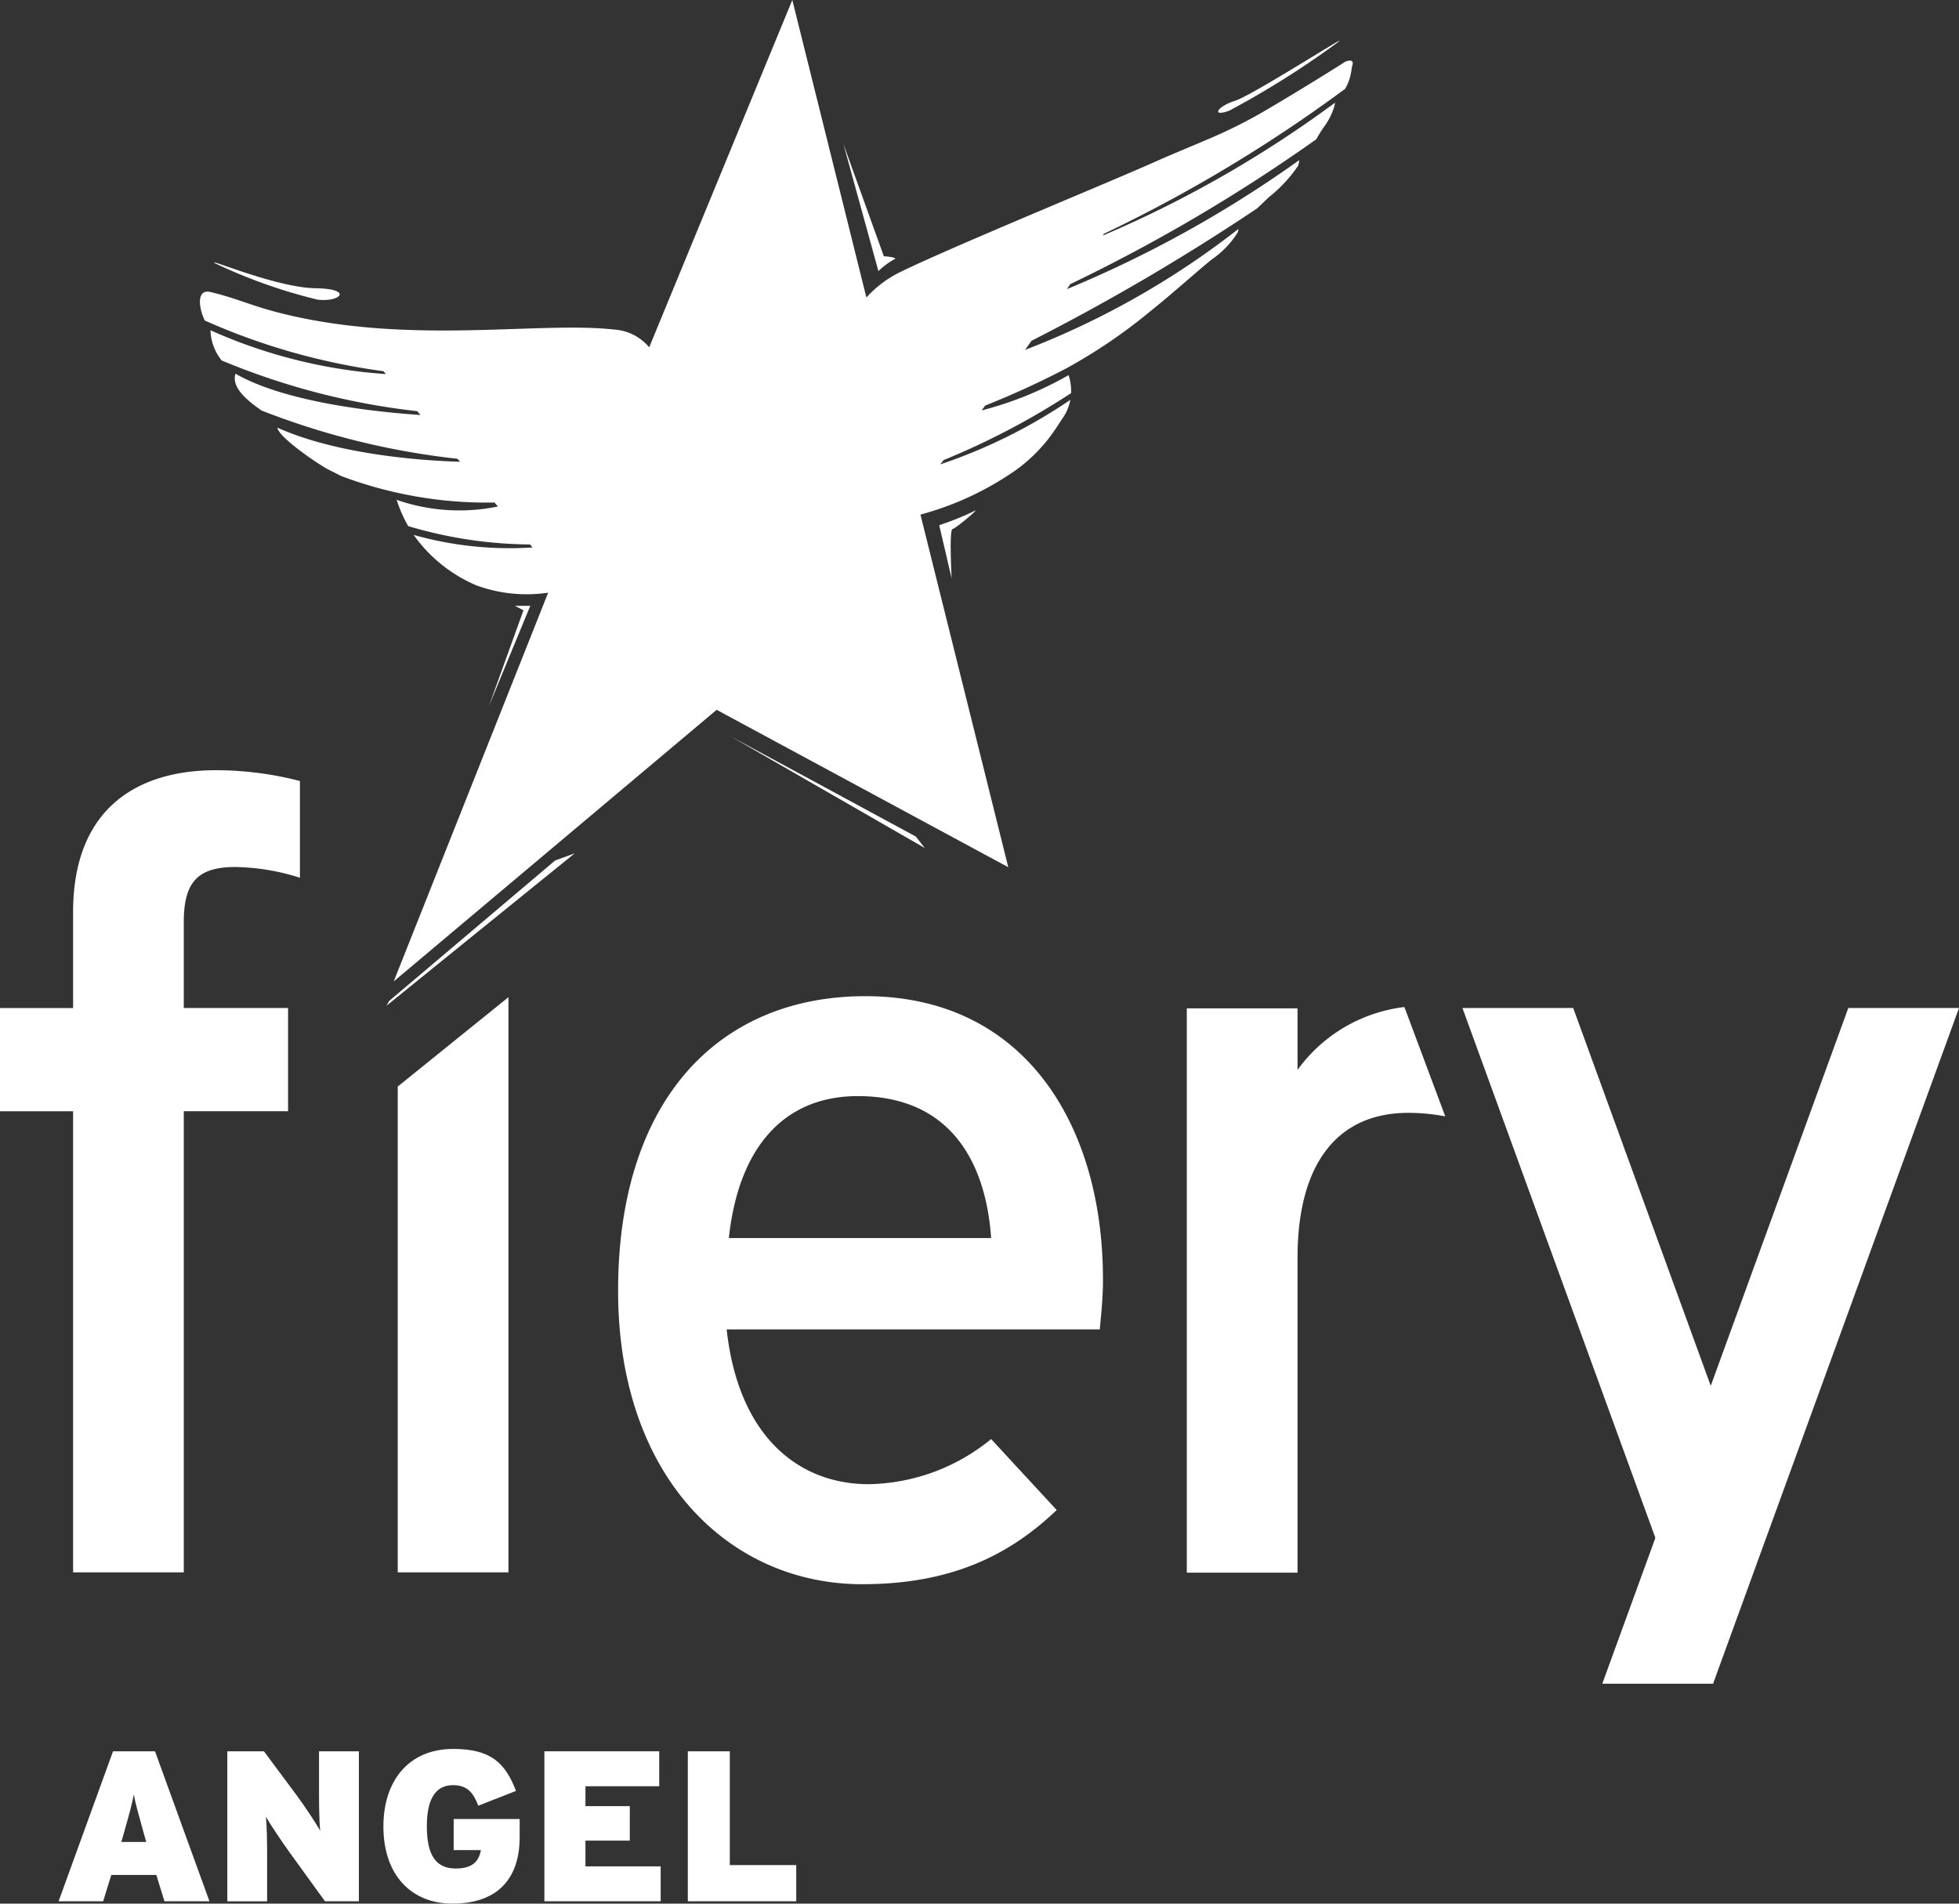
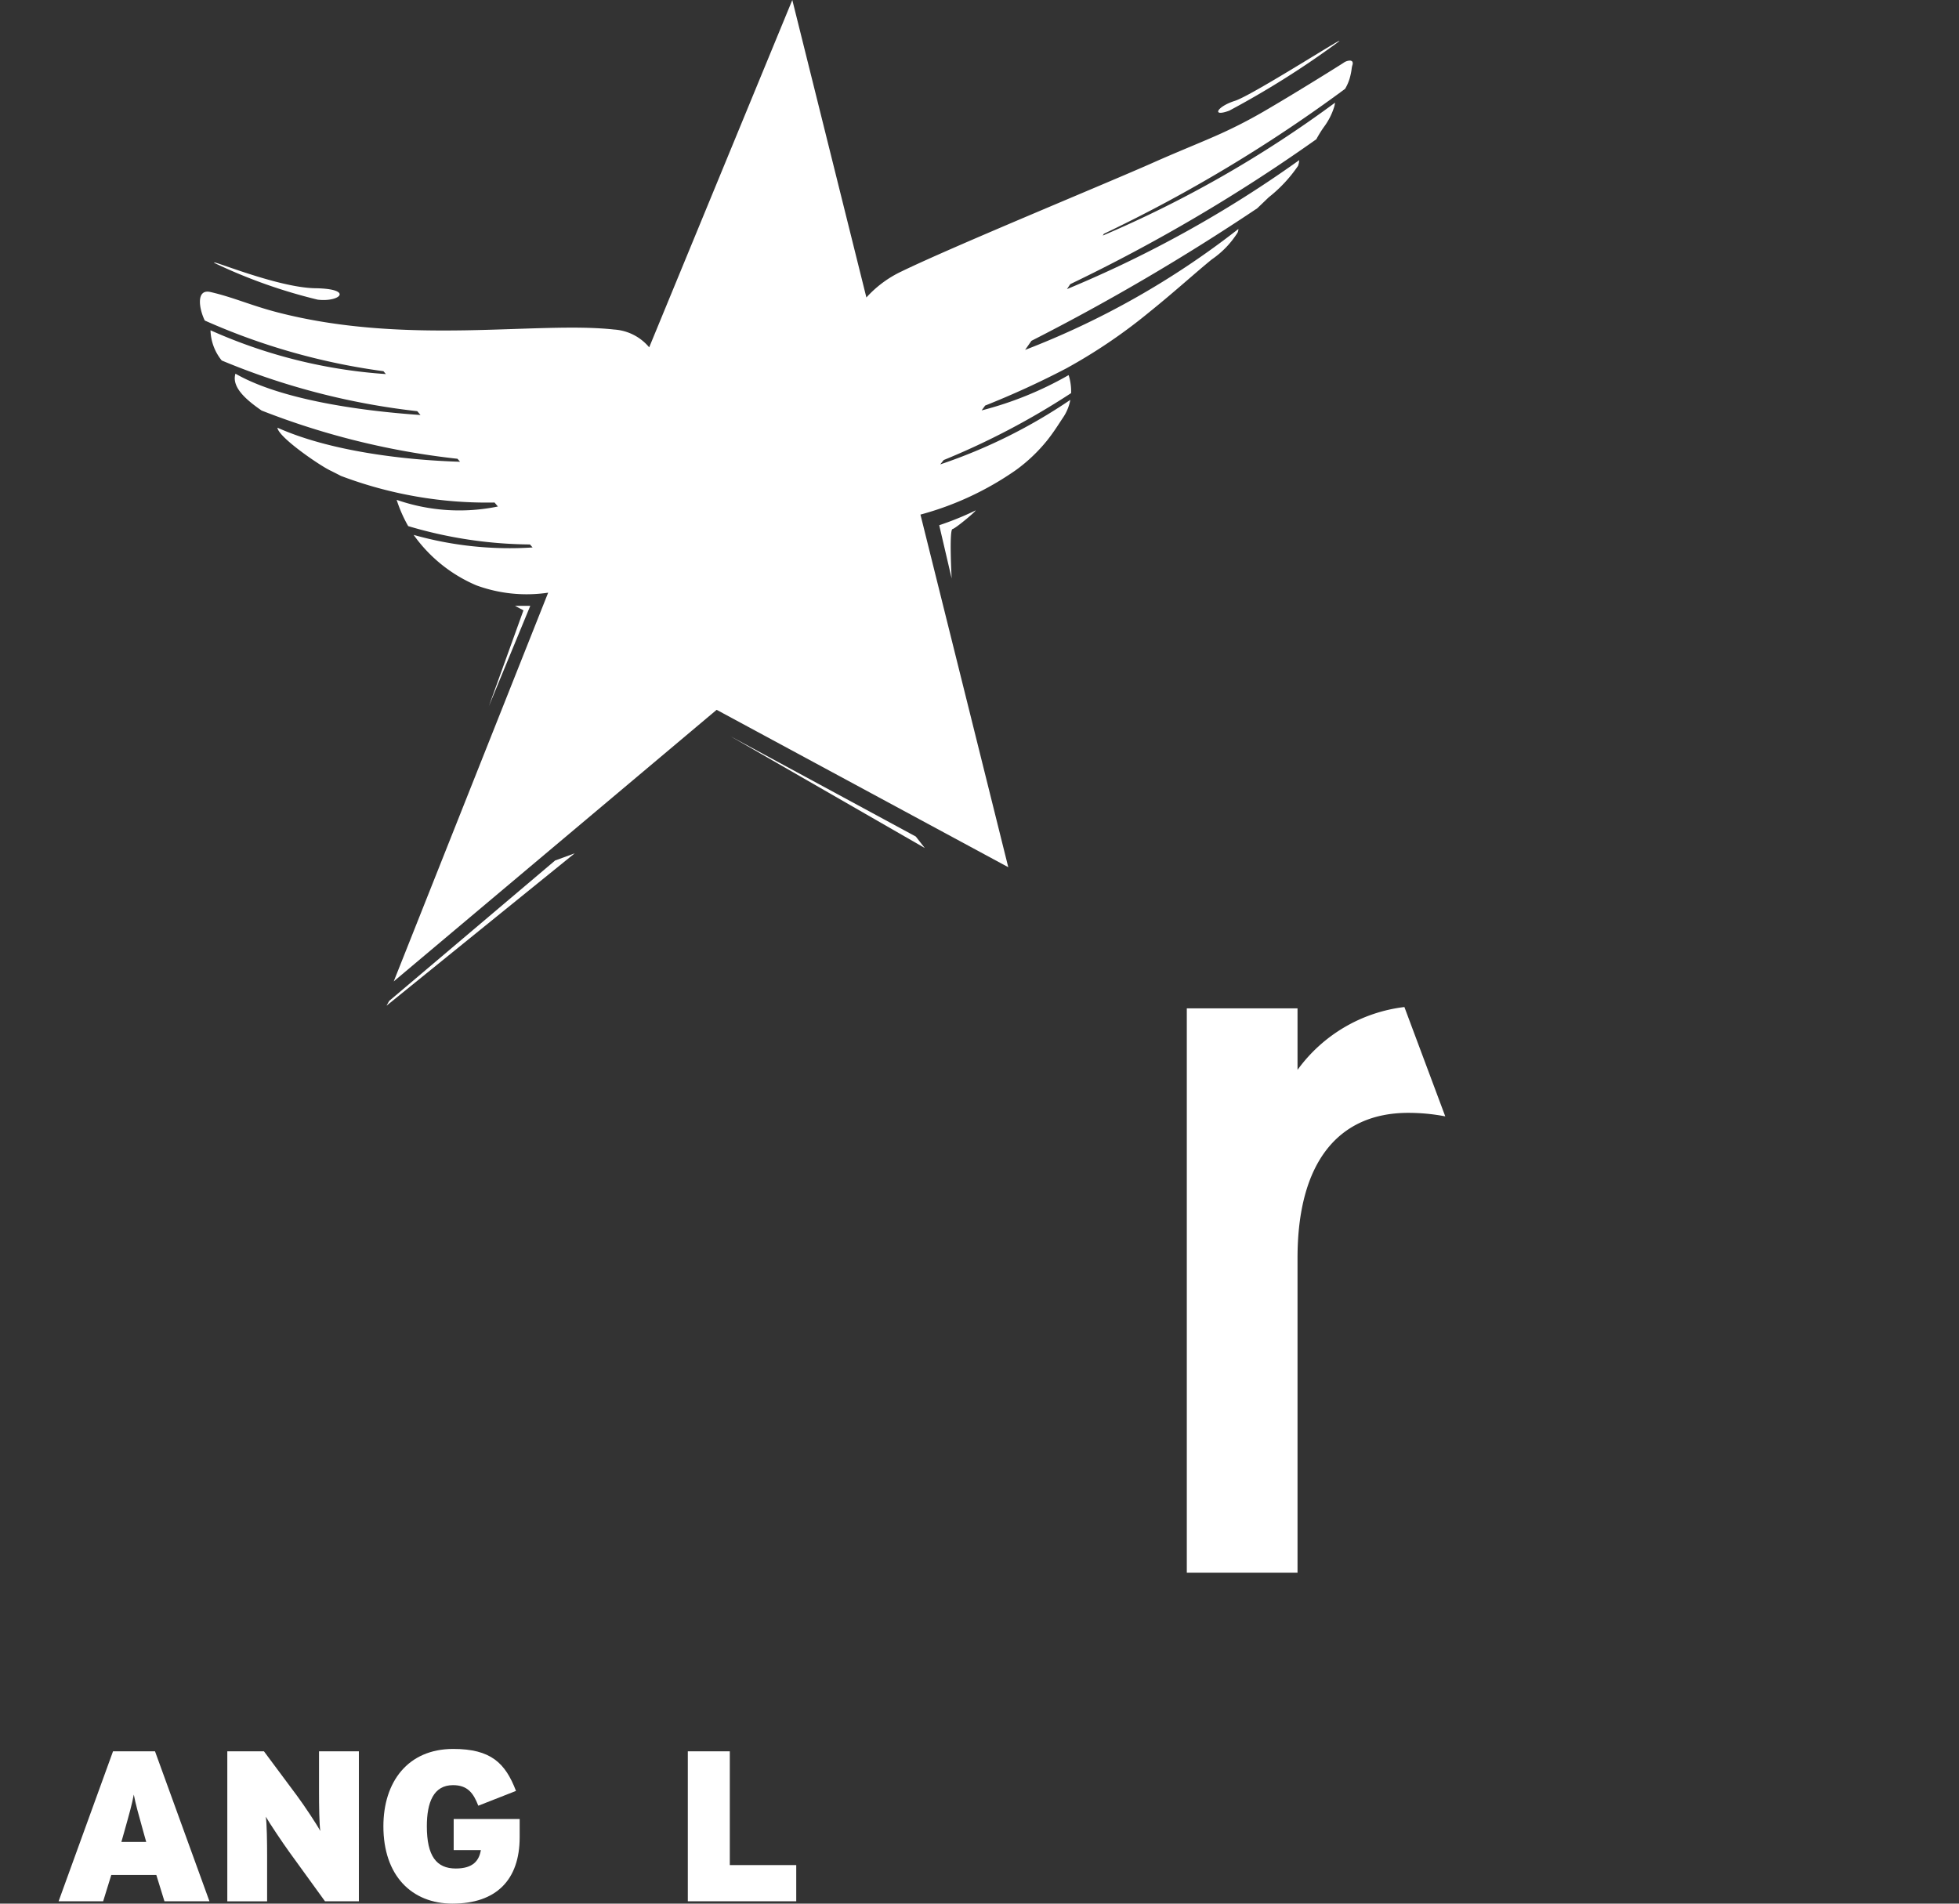
<svg xmlns="http://www.w3.org/2000/svg" id="fiery_angel_white" data-name="fiery angel white" width="131.103" height="127.408" viewBox="0 0 131.103 127.408">
  <rect x="0" y="0" width="131.103" height="127.408" fill="#333333" stroke="none" />
  <path id="Path_2362" data-name="Path 2362" d="M9.458,80.983l-.545-1.765H5.9l-.545,1.765H2.373L6.016,70.944h2.81L12.47,80.983ZM8.052,76.35c-.357-1.29-.515-1.836-.646-2.51-.127.674-.286,1.234-.644,2.51l-.187.661H8.238Z" transform="translate(1.548 46.269)" fill="#fff" />
  <path id="Path_2363" data-name="Path 2363" d="M15.746,80.983l-2.4-3.314c-.444-.615-1.305-1.9-1.563-2.349.073.444.088,1.776.088,2.594v3.07H9.207V70.944h2.452l2.209,2.969c.459.616,1.348,1.951,1.563,2.366-.071-.446-.086-1.778-.086-2.6V70.944h2.667V80.983Z" transform="translate(6.005 46.269)" fill="#fff" />
  <path id="Path_2364" data-name="Path 2364" d="M20.161,81.2c-2.754,0-4.631-1.892-4.631-5.175,0-2.971,1.634-5.178,4.674-5.178,2.51,0,3.484.933,4.2,2.81l-2.523.99c-.33-.862-.732-1.376-1.693-1.376-1.305,0-1.75,1.16-1.75,2.754,0,1.993.646,2.825,1.936,2.825,1.176,0,1.563-.545,1.679-1.234H20.234v-2.08H24.65v1.219c0,2.868-1.578,4.444-4.489,4.444" transform="translate(10.128 46.207)" fill="#fff" />
-   <path id="Path_2365" data-name="Path 2365" d="M22.051,80.982V70.944h7.686v2.339H24.8v1.332h2.967v2.308H24.8v1.723h5.033v2.336Z" transform="translate(14.381 46.268)" fill="#fff" />
  <path id="Path_2366" data-name="Path 2366" d="M27.861,80.982V70.944h2.81v7.615h4.446v2.424Z" transform="translate(18.17 46.268)" fill="#fff" />
  <path id="Path_2367" data-name="Path 2367" d="M85.226,4.132a.162.162,0,0,0-.076-.059.222.222,0,0,0-.1-.018.778.778,0,0,0-.423.152c-.172.116-3.108,1.958-5.36,3.268a32.08,32.08,0,0,1-3.486,1.748c-1.15.5-2.364.983-3.919,1.675-3.106,1.38-13.287,5.56-16.8,7.263A7.488,7.488,0,0,0,52.7,19.91L47.742,0,38.164,23.246a3.333,3.333,0,0,0-2.351-1.191C30.65,21.487,21.938,23.149,13.27,20.9c-1.763-.458-2.944-1.006-4.471-1.356-.965-.221-.772,1.1-.377,1.908A43.631,43.631,0,0,0,20.38,24.844l.162.192A34.4,34.4,0,0,1,9.55,22.428c-.045-.018-.418-.177-.745-.322a3.347,3.347,0,0,0,.752,2.021A47.681,47.681,0,0,0,22.643,27.52l.216.256c-4.352-.3-9.464-1.089-12.383-2.766-.287.927.79,1.8,1.75,2.467a51.134,51.134,0,0,0,13.108,3.228l.173.2c-3.912-.119-8.795-.742-12.22-2.28v.015c.094.636,2.738,2.457,3.506,2.837.258.127.5.249.735.373a27.607,27.607,0,0,0,10.285,1.783l.226.266a12.772,12.772,0,0,1-6.776-.446,9.232,9.232,0,0,0,.772,1.758,29.216,29.216,0,0,0,8.15,1.229l.175.2A23.619,23.619,0,0,1,22.4,35.8a9.9,9.9,0,0,0,4.193,3.375,9.774,9.774,0,0,0,4.81.492L21.067,65.684,42.678,47.507,62.195,58.041l-5.877-23.6a20.409,20.409,0,0,0,6.406-2.992A10.956,10.956,0,0,0,64.8,29.472c.476-.6.793-1.127,1.066-1.532a3.125,3.125,0,0,0,.482-1.178,35.7,35.7,0,0,1-8.707,4.319l.233-.291A50.426,50.426,0,0,0,66.4,26.311a3.608,3.608,0,0,0-.05-.73,3.188,3.188,0,0,0-.116-.476,23.385,23.385,0,0,1-5.822,2.363l.236-.324a57.784,57.784,0,0,0,5.419-2.483,36.034,36.034,0,0,0,5.571-3.775c1.657-1.332,3.055-2.61,4.18-3.526a6.087,6.087,0,0,0,1.723-1.791.543.543,0,0,0,.053-.243,55.422,55.422,0,0,1-14.273,8.092l.425-.608a146.247,146.247,0,0,0,15.108-8.867c.211-.2.463-.441.77-.737A9.417,9.417,0,0,0,81.588,11.1a1.44,1.44,0,0,0,.078-.382,77.951,77.951,0,0,1-15.544,8.631l.225-.334A113.026,113.026,0,0,0,82.811,9.32a7.935,7.935,0,0,1,.5-.81A4.456,4.456,0,0,0,84,7.172a1.924,1.924,0,0,0,.064-.3,76.6,76.6,0,0,1-15.544,8.894l.076-.119a98.3,98.3,0,0,0,16.139-9.7,3.084,3.084,0,0,0,.3-.674,4.483,4.483,0,0,0,.127-.57c.008-.076.02-.149.03-.21a1.412,1.412,0,0,1,.035-.139.365.365,0,0,0,.021-.121.188.188,0,0,0-.026-.1" transform="translate(5.282)" fill="#fff" />
-   <path id="Path_2368" data-name="Path 2368" d="M34.165,5.838l2.339,8.5a5.178,5.178,0,0,1,1.043-.78c.368-.145-.681-.216-.681-.216Z" transform="translate(22.282 3.807)" fill="#fff" />
  <path id="Path_2369" data-name="Path 2369" d="M15.606,13.123a35.252,35.252,0,0,1-6.883-2.442c-.6-.393,4.13,1.639,6.723,1.677s1.667.945.16.765" transform="translate(5.655 6.933)" fill="#fff" />
  <path id="Path_2370" data-name="Path 2370" d="M29.576,29.818,42.6,37.309l-.6-.767Z" transform="translate(19.289 19.447)" fill="#fff" />
  <path id="Path_2371" data-name="Path 2371" d="M26.939,35.047l-11.106,9.4-.177.319,12.595-10.2Z" transform="translate(10.211 22.545)" fill="#fff" />
  <path id="Path_2372" data-name="Path 2372" d="M21.552,24.543l1.023,0L19.8,31.27l2.318-6.427Z" transform="translate(12.913 16.005)" fill="#fff" />
  <path id="Path_2373" data-name="Path 2373" d="M50.094,6.324a59.785,59.785,0,0,0,7.159-4.5c1.494-1.1-5.576,3.465-6.792,3.848s-1.586,1.11-.367.653" transform="translate(32.181 1.078)" fill="#fff" />
  <path id="Path_2374" data-name="Path 2374" d="M38.877,25.234l-.833-3.569a20.426,20.426,0,0,0,2.339-.943c.5-.307-1.213,1.15-1.449,1.2s-.058,3.313-.058,3.313" transform="translate(24.812 13.487)" fill="#fff" />
-   <path id="Path_2375" data-name="Path 2375" d="M26.618,52.372V84.885h7.41V46.391ZM15.757,37.679a14.87,14.87,0,0,1,4.314.719V31.923A22.487,22.487,0,0,0,14.46,31.2c-5.322,0-9.568,2.594-9.568,9.5v6.417H0v6.908H4.892V84.885H12.3V54.024h6.979V47.116H12.3V41.345c0-2.731,1.008-3.666,3.455-3.666M66.33,62.512H48.777c.648-6.044,3.668-9.5,8.633-9.5,6.116,0,8.56,4.317,8.92,9.5m7.483,2.734c0-10.215-5.18-18.922-15.9-18.922-9.784,0-16.548,6.908-16.548,19.716,0,12.517,7.483,19.64,16.332,19.64,5.755,0,9.713-1.8,13.021-4.965L66.33,75.965a13.238,13.238,0,0,1-8.2,3.02c-4.6,0-8.7-3.091-9.5-10.358H73.6c.071-.793.216-2.016.216-3.382" transform="translate(0 20.349)" fill="#fff" />
  <path id="Path_2376" data-name="Path 2376" d="M62.635,40.794A10.353,10.353,0,0,0,55.483,45V40.882h-7.41V78.651h7.41V57.59c0-6.4,2.734-9.713,7.412-9.713a13.041,13.041,0,0,1,2.475.235Z" transform="translate(31.352 26.605)" fill="#fff" />
-   <path id="Path_2377" data-name="Path 2377" d="M81.365,40.833h7.408L72.314,86.059H64.9Z" transform="translate(42.33 26.631)" fill="#fff" />
-   <path id="Path_2378" data-name="Path 2378" d="M59.238,40.834H66.65L79.3,75.581l-4.352,8.4Z" transform="translate(38.634 26.631)" fill="#fff" />
</svg>